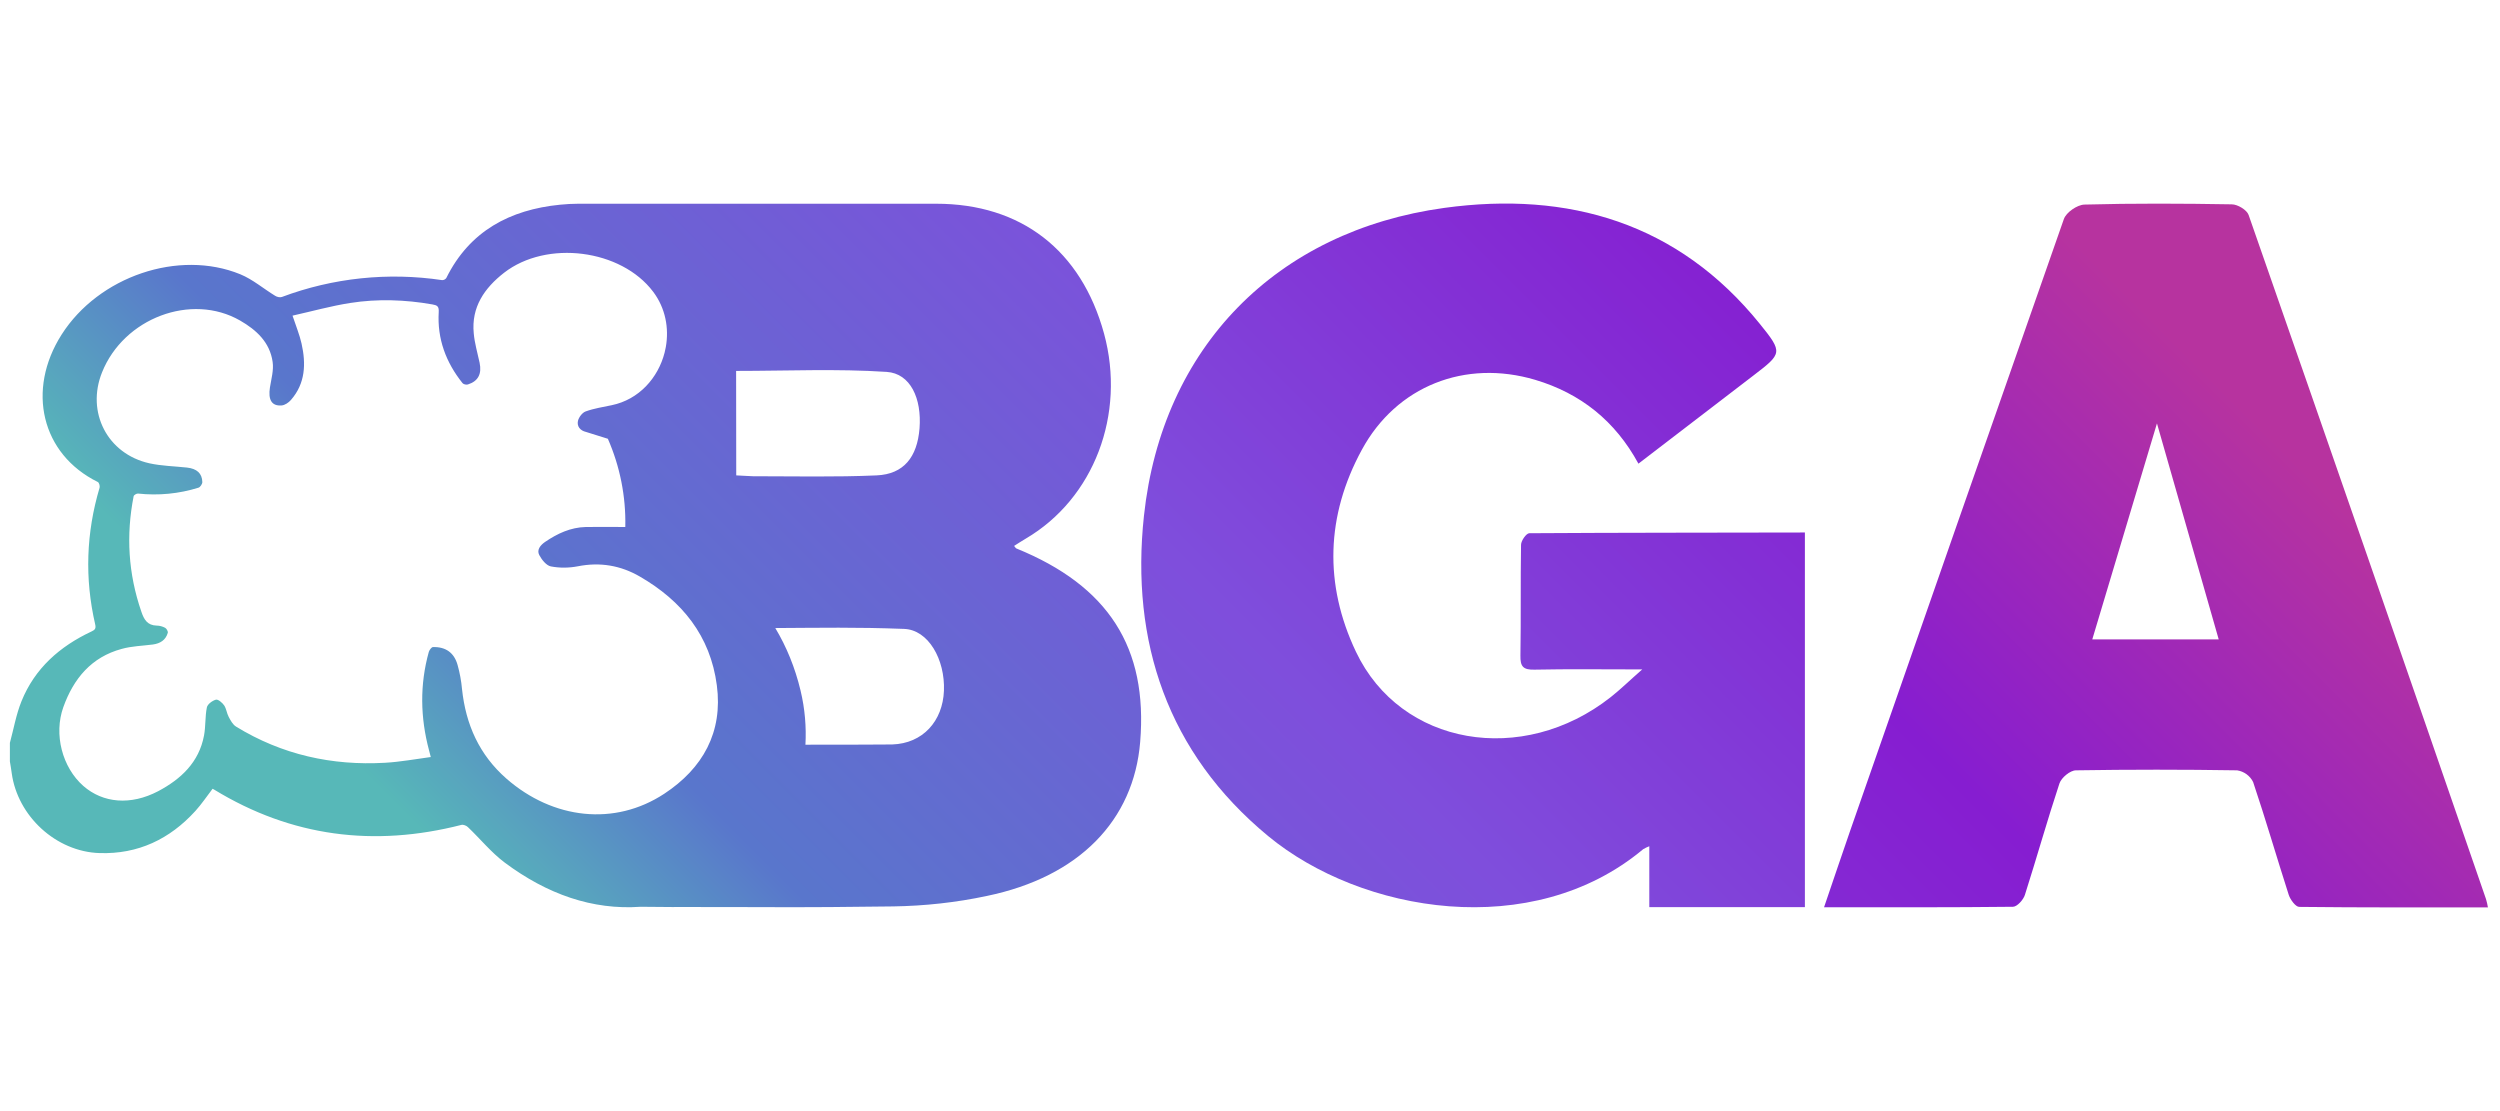
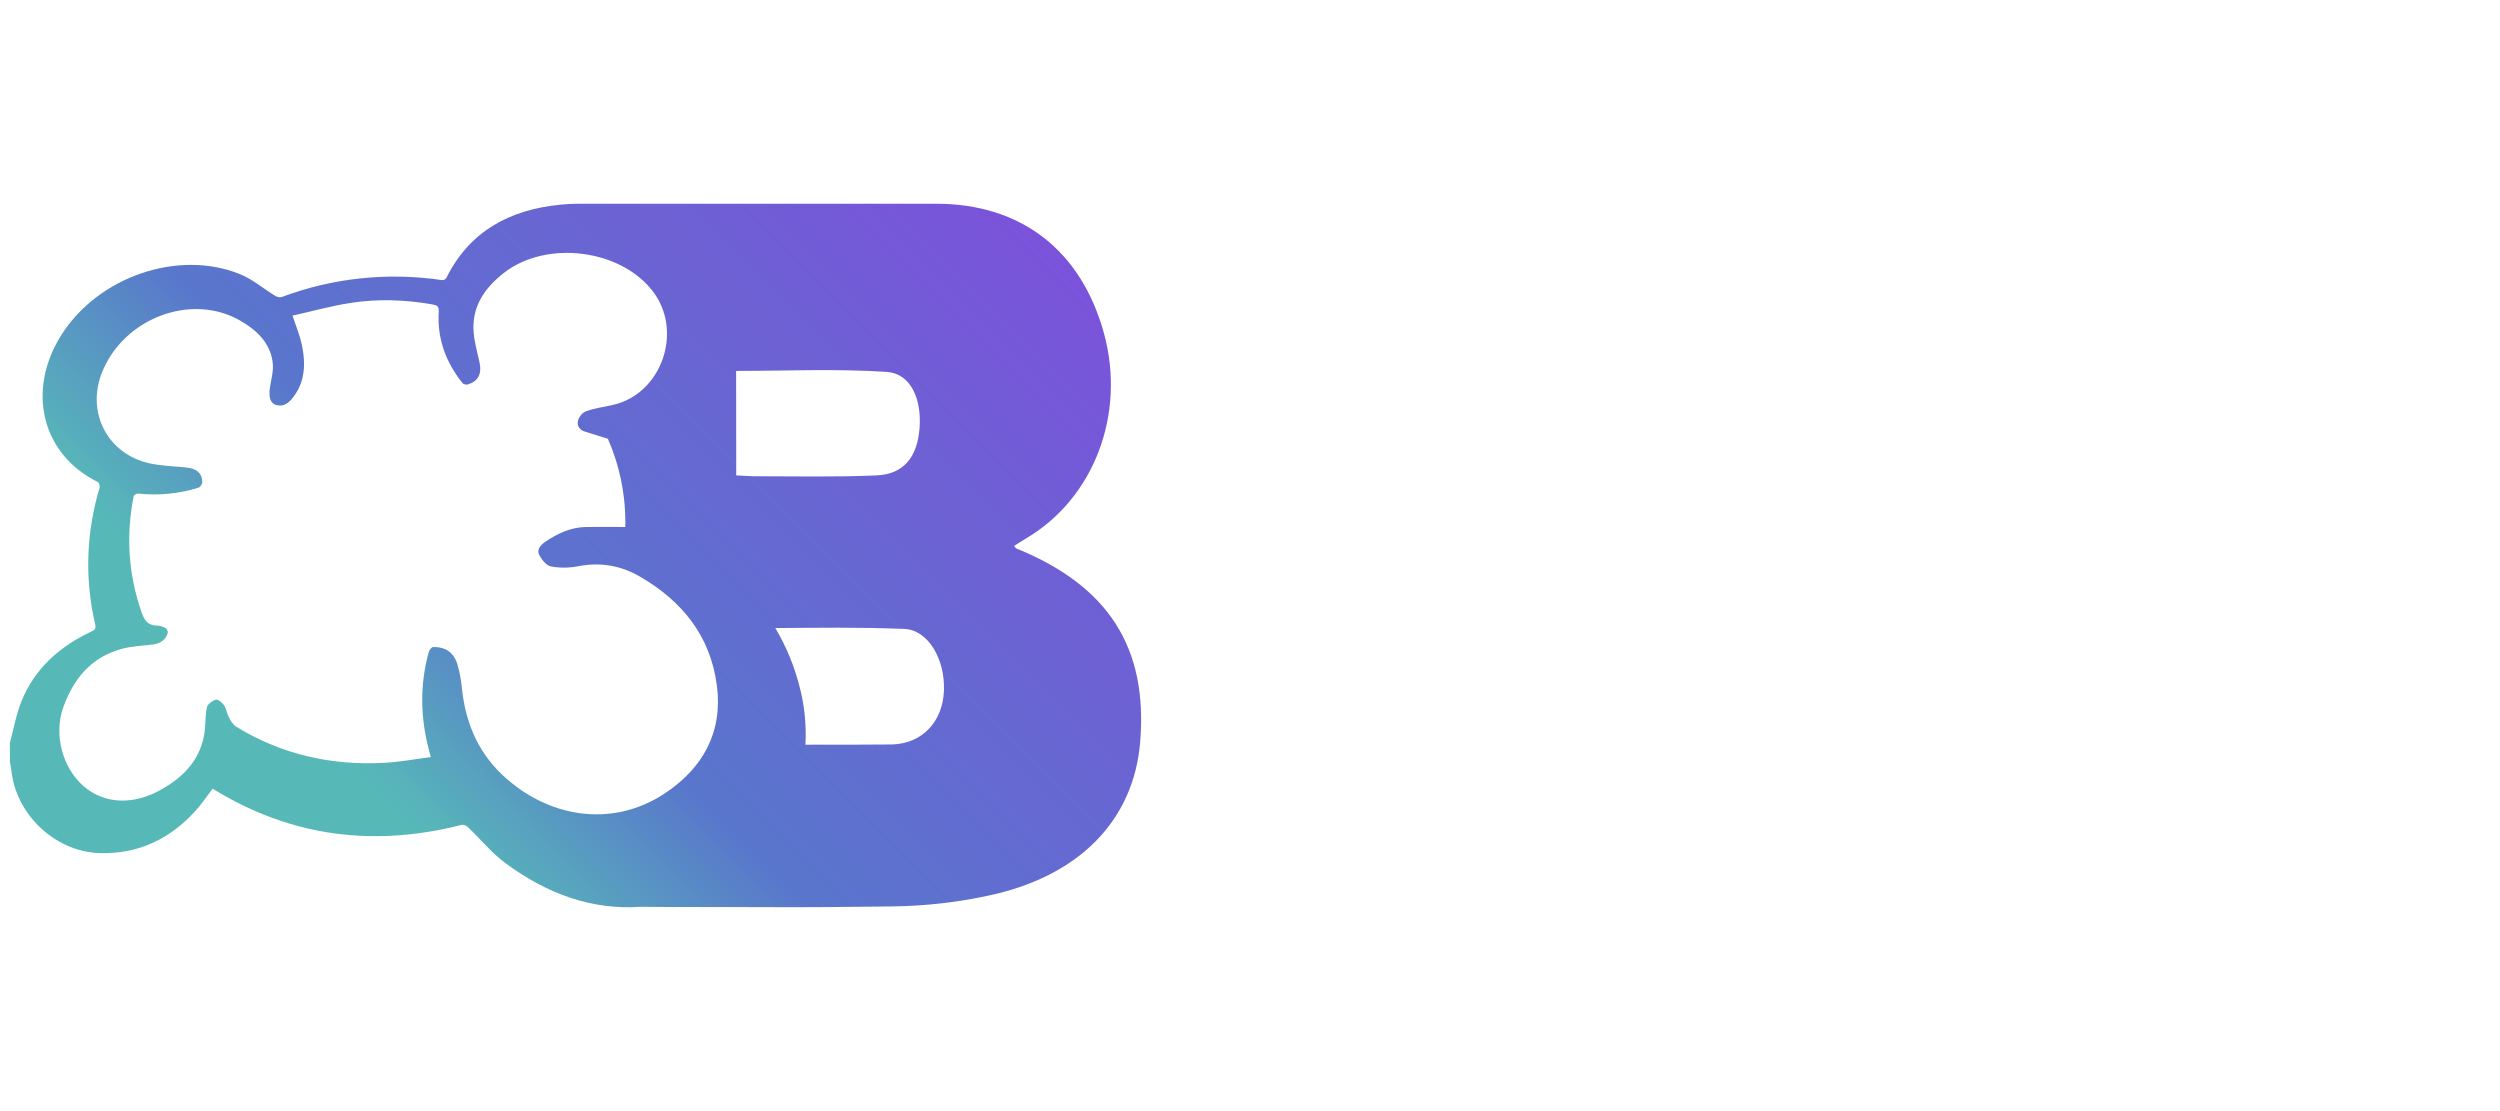
<svg xmlns="http://www.w3.org/2000/svg" version="1.1" x="0" y="0" width="90" height="40" viewBox="0 0 2048.6 807.6" xml:space="preserve">
  <g id="BGA_LOGO">
    <linearGradient id="ARENA_Ian_Parovel_00000067953553269764250560000015267995460751036035_" gradientUnits="userSpaceOnUse" x1="511.669" y1="1762.59" x2="1915.09" y2="359.169">
      <stop offset="0" stop-color="#57b8b8" />
      <stop offset=".117" stop-color="#5976cc" />
      <stop offset=".5" stop-color="#7f4edc" />
      <stop offset=".808" stop-color="#861dd1" />
      <stop offset="1" stop-color="#b7339f" />
    </linearGradient>
-     <path id="ARENA_Ian_Parovel_00000103234923814469300090000000541550232882079368_" style="fill: url(&quot;#ARENA_Ian_Parovel_00000067953553269764250560000015267995460751036035_&quot;);" d="M2037.1 685.2c-64.5-186.9-129.3-373.8-194.5-560.5-1.4-4.1-9-8.7-13.8-8.7-40.2-.7-80.5-.9-120.8.2-5.9.2-14.9 6.4-16.8 11.9-58.5 167-116.9 334.1-175.1 501.2-7.1 20.4-13.9 40.8-21.4 62.7 53 0 103.9.2 154.8-.4 3.4 0 8.6-5.8 9.8-9.8 9.7-30.4 18.3-61.1 28.3-91.3 1.6-4.7 8.8-10.7 13.5-10.7 44-.7 88.1-.7 132.1 0 5.7.9 10.6 4.5 13.1 9.6 10.3 30.6 19.3 61.7 29.2 92.5 1.3 3.9 5.6 9.8 8.6 9.8 51.2.6 102.5.4 154.6.4-.4-2.3-.9-4.6-1.6-6.9zm-322.6-212.7c17.5-58.5 34.7-115.7 53-177l50.6 177h-103.6z" />
    <linearGradient id="GAME_00000151533452163903707450000016676018798025480125_" gradientUnits="userSpaceOnUse" x1="530.872" y1="1162.037" x2="1720.24" y2="-27.331">
      <stop offset="0" stop-color="#57b8b8" />
      <stop offset=".117" stop-color="#5976cc" />
      <stop offset=".5" stop-color="#7f4edc" />
      <stop offset=".808" stop-color="#861dd1" />
      <stop offset="1" stop-color="#b7339f" />
    </linearGradient>
-     <path id="GAME_00000163761885877893730070000000550133606845957274_" style="fill: url(&quot;#GAME_00000151533452163903707450000016676018798025480125_&quot;);" d="M1253.2 385.5c-2.5 0-6.8 6.2-6.8 9.5-.5 30.2 0 60.5-.5 90.7-.2 9 2.2 11.8 11.4 11.6 28.1-.6 56.2-.2 88.4-.2-10.6 9.3-17.8 16.4-25.8 22.7-72.3 57-172.2 40-208.8-37.2-26.2-55.2-24.5-111.5 4.8-165.4 28.4-52.4 84.8-74.4 142.1-57.4 37.2 11.1 65.5 33.6 84.6 68.7 31.9-24.5 63.1-48.3 94.3-72.3 23.5-18 24.2-18.7 5.3-42.1-67.1-83.1-157.1-109.1-258.6-95.2-137.7 18.9-231.4 114.2-246.2 252.3-11.1 103 19.3 194.3 101.7 262.4 76.5 63.2 216.6 86.8 307.4 10.8 1.6-1 3.3-1.7 5-2.4v49.9H1479v-307c-75.9.2-150.8.1-225.8.6z" />
    <linearGradient id="BOARD_00000059273792668629925330000005444347453367655310_" gradientUnits="userSpaceOnUse" x1="309.609" y1="593.129" x2="1406.524" y2="-503.786">
      <stop offset="0" stop-color="#57b8b8" />
      <stop offset=".117" stop-color="#5976cc" />
      <stop offset=".5" stop-color="#7f4edc" />
      <stop offset=".808" stop-color="#861dd1" />
      <stop offset="1" stop-color="#b7339f" />
    </linearGradient>
    <path id="BOARD_00000145773971625644088980000015040708006181105847_" style="fill: url(&quot;#BOARD_00000059273792668629925330000005444347453367655310_&quot;);" d="M832.9 398c-.6-.2-1-1.1-1.9-2.1 3.3-2.1 6.4-4.1 9.6-6 55.8-32.8 82.1-101.8 64.1-168-18.7-68.3-68-106.4-137.6-106.4H473.9c-4.9 0-9.9.3-15 .8-41 4.1-74.1 21.5-93.2 60.1-.8 1.1-2 1.7-3.4 1.7-44.2-6.6-89.4-1.9-131.3 13.8-1.6.6-4.1 0-5.6-1-9.5-5.8-18.3-13.4-28.5-17.6-50.4-20.6-116 1.7-146.4 49.4-29 45.5-16.6 98 29.6 120.8 1.1.5 1.9 3.3 1.5 4.7-11 37-12.3 74.3-3.6 112 .8 3.4-.2 4.5-3 5.8-26 12.2-46.5 30.2-57.4 57.2-4.4 10.9-6.4 22.7-9.5 34.1v15.2c.5 3.2 1.1 6.4 1.5 9.6 4.8 35.3 36.4 64.4 72 65.5 31.5 1 57.5-11.4 78.5-34.5 5.1-5.6 9.4-12.1 14.1-18.2.4.2.9.4 1.3.7 63.4 38.7 131.1 47.2 202.6 28.9 1.5-.4 4.1.6 5.3 1.8 10.2 9.7 19.1 20.8 30.2 29.1 34.7 25.9 71.9 39 111.3 36.2 15.8.2 38.7.3 41.5.2 91.4 0 74.2.6 165.6-.5 25.8-.4 51.6-3.2 76.8-8.6C884.4 667 929 620.8 934.3 556.6c6.4-77.4-26-127.9-101.4-158.6zM544.3 599c-40.6 26.7-91 21-129.2-12.3-22.4-19.6-33.4-44.4-36.5-73.4-.6-6.7-1.8-13.2-3.6-19.7-2.8-10.2-9.8-15.1-20.2-14.8-1.2 0-2.9 2.4-3.4 3.9-7.5 26.9-7 53.9.2 80.8.4 1.4.7 2.9 1.4 5.4-12.7 1.7-25 4-37.4 4.7C272 576.1 231 567 193.5 544c-2.7-1.6-4.5-5-6.1-8-1.6-3-1.9-6.7-3.7-9.4-1.5-2.2-5-5.2-6.8-4.7-2.9.8-6.9 3.7-7.4 6.4-1.5 7.5-.9 15.4-2.3 22.9-4.1 22-18.9 35.8-37.6 45.7-22.5 11.8-45.2 9.8-61.3-4.3C51 577.4 43.9 550.3 51.9 528c8.4-23.4 23-41 47.8-47.7 8.2-2.3 17-2.5 25.5-3.6 6-.8 10.6-3.6 12.3-9.6.3-1.1-1-3.5-2.2-4.1-2.1-1.1-4.5-1.8-6.9-1.8-7.6-.2-10.4-4.9-12.6-11.5-10.7-31-12.6-62.5-6.3-94.5.2-1 2.4-2.3 3.6-2.2 16.6 1.8 33.5.2 49.5-4.8 1.5-.4 3.2-3.1 3.2-4.6-.2-7.2-4.5-11-12.6-11.9-10.3-1.1-20.8-1.3-30.8-3.5-34.4-7.7-51.9-41.8-38.8-74.5 17.8-44.5 73.2-65.4 113.1-42.5 13.4 7.7 24.4 17.8 26.7 33.9 1 6.7-1.1 14-2.2 20.9-1.6 10.1 1.4 15.4 9.5 14.8 2.7-.2 5.8-2.3 7.7-4.5 11.9-13.6 12.4-29.7 8.7-46.2-1.6-7.2-4.5-14.1-7.4-22.9 15.7-3.5 31.4-7.9 47.4-10.4 22.4-3.5 44.9-2.7 67.2 1.2 3.9.7 5.5 1.5 5.2 6.3-1.3 21.9 5.9 41.2 19.5 58.2.8 1 3.1 1.5 4.4 1.1 8.5-2.7 11.5-8.7 9.6-17.8-1.7-8-4.1-16-4.8-24.1-2.1-21.5 8.8-37.1 24.8-49.6 35-27.2 96-19.3 122.2 15.5 10.2 13.5 13.1 30 10.4 45.3l-1 4.6c-5.3 20.7-21 38.5-43.4 43.1-7.1 1.5-14.4 2.6-21.3 5.1-2.8 1-5.6 4.8-6.3 7.7-1 4.5 1.8 8 6.6 9.1l17.9 5.6c9.9 22.6 14.8 47.1 14.3 71.9 0 .4-.1.7-.1.4-10.9 0-21.6-.2-32.3 0-12.5.3-23.3 5.4-33.3 12.2-3.8 2.6-7.1 6.5-4.8 10.8 2 3.8 5.8 8.6 9.5 9.3 7.3 1.4 14.8 1.3 22.1-.1 18.2-3.6 35.1-.7 50.8 8.4 34.6 20 57.8 48.6 63.1 89.1 5.1 38.5-11.5 68.1-43.1 88.9zm59-260.9-.1-85.6c41.4 0 82.6-1.9 123.4.8 19.5 1.3 28.8 21.8 26.9 46.3-1.9 23.5-12.9 37.5-35.1 38.5-33.7 1.5-67.6.7-101.4.7-4.2-.1-8.4-.5-13.7-.7zm170.2 176.5c-1 24.9-17.3 43.2-42.4 44 0 .1-43.3.2-71.1.2.8-14.5-.4-29.4-4-44.4-4.5-18.8-11.5-35.9-20.7-51.2 37.8-.2 65.8-.8 105.4.7 20 .6 33.8 25 32.8 50.7z" />
  </g>
</svg>